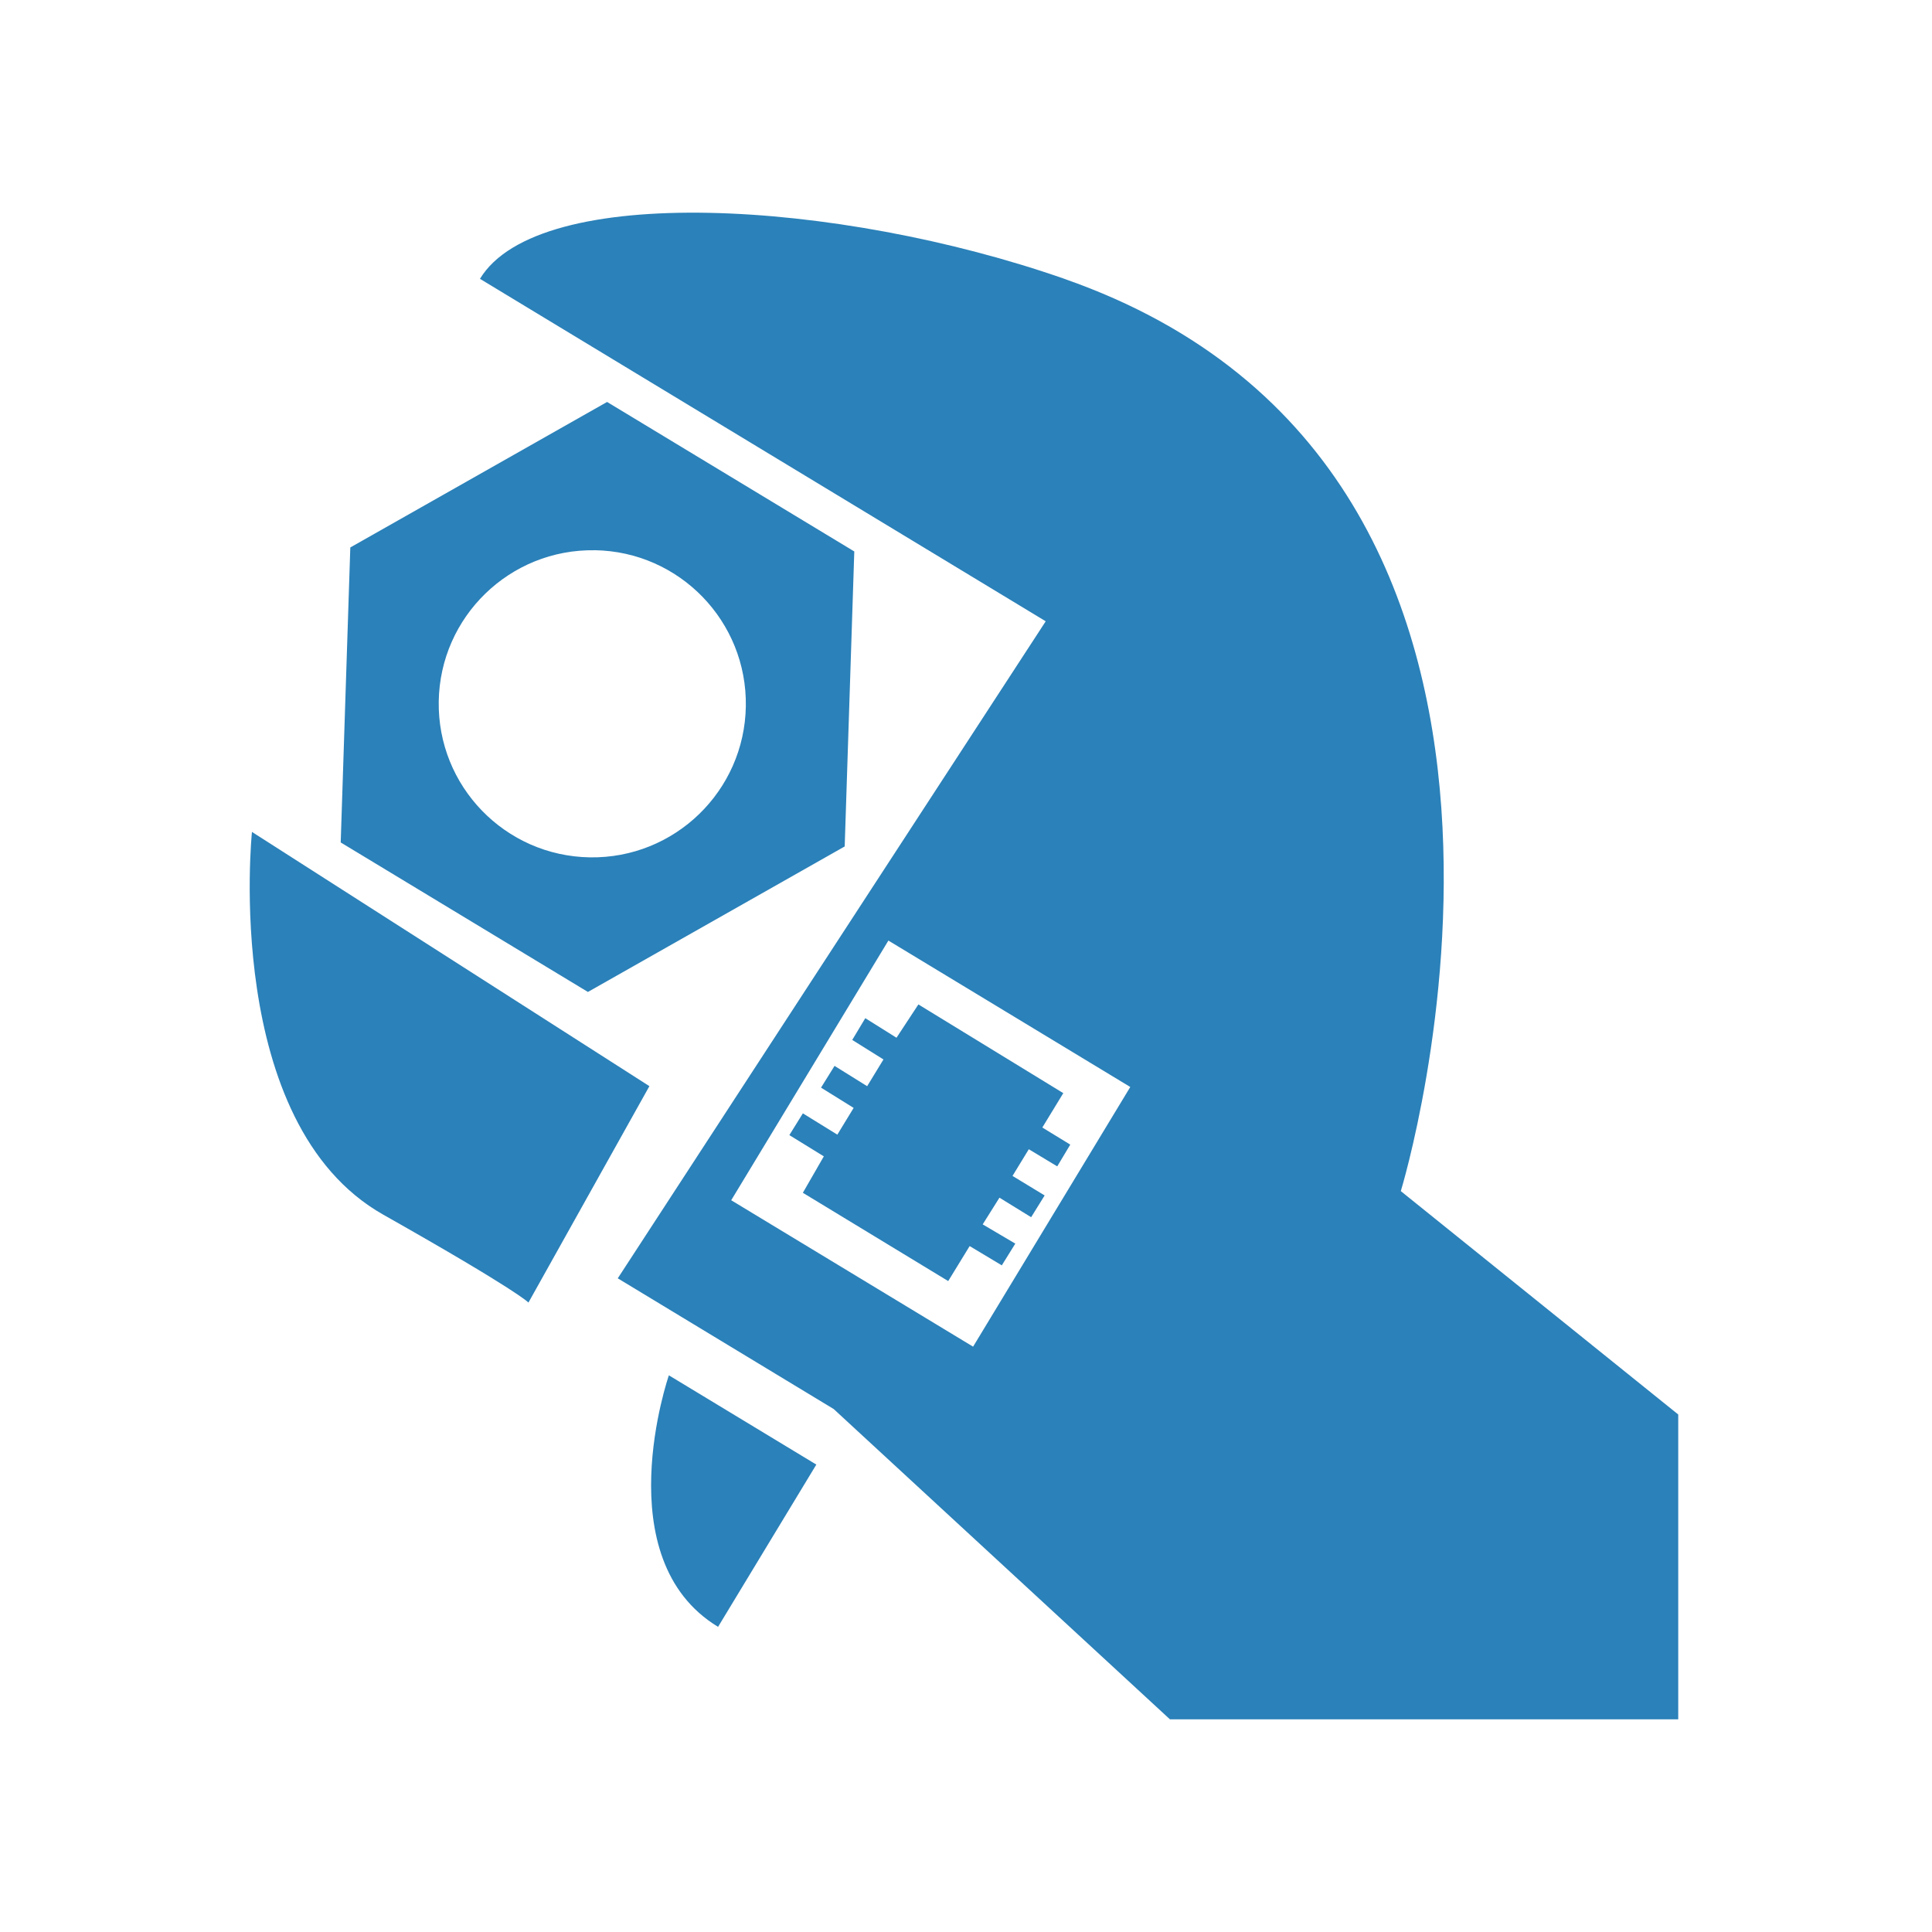
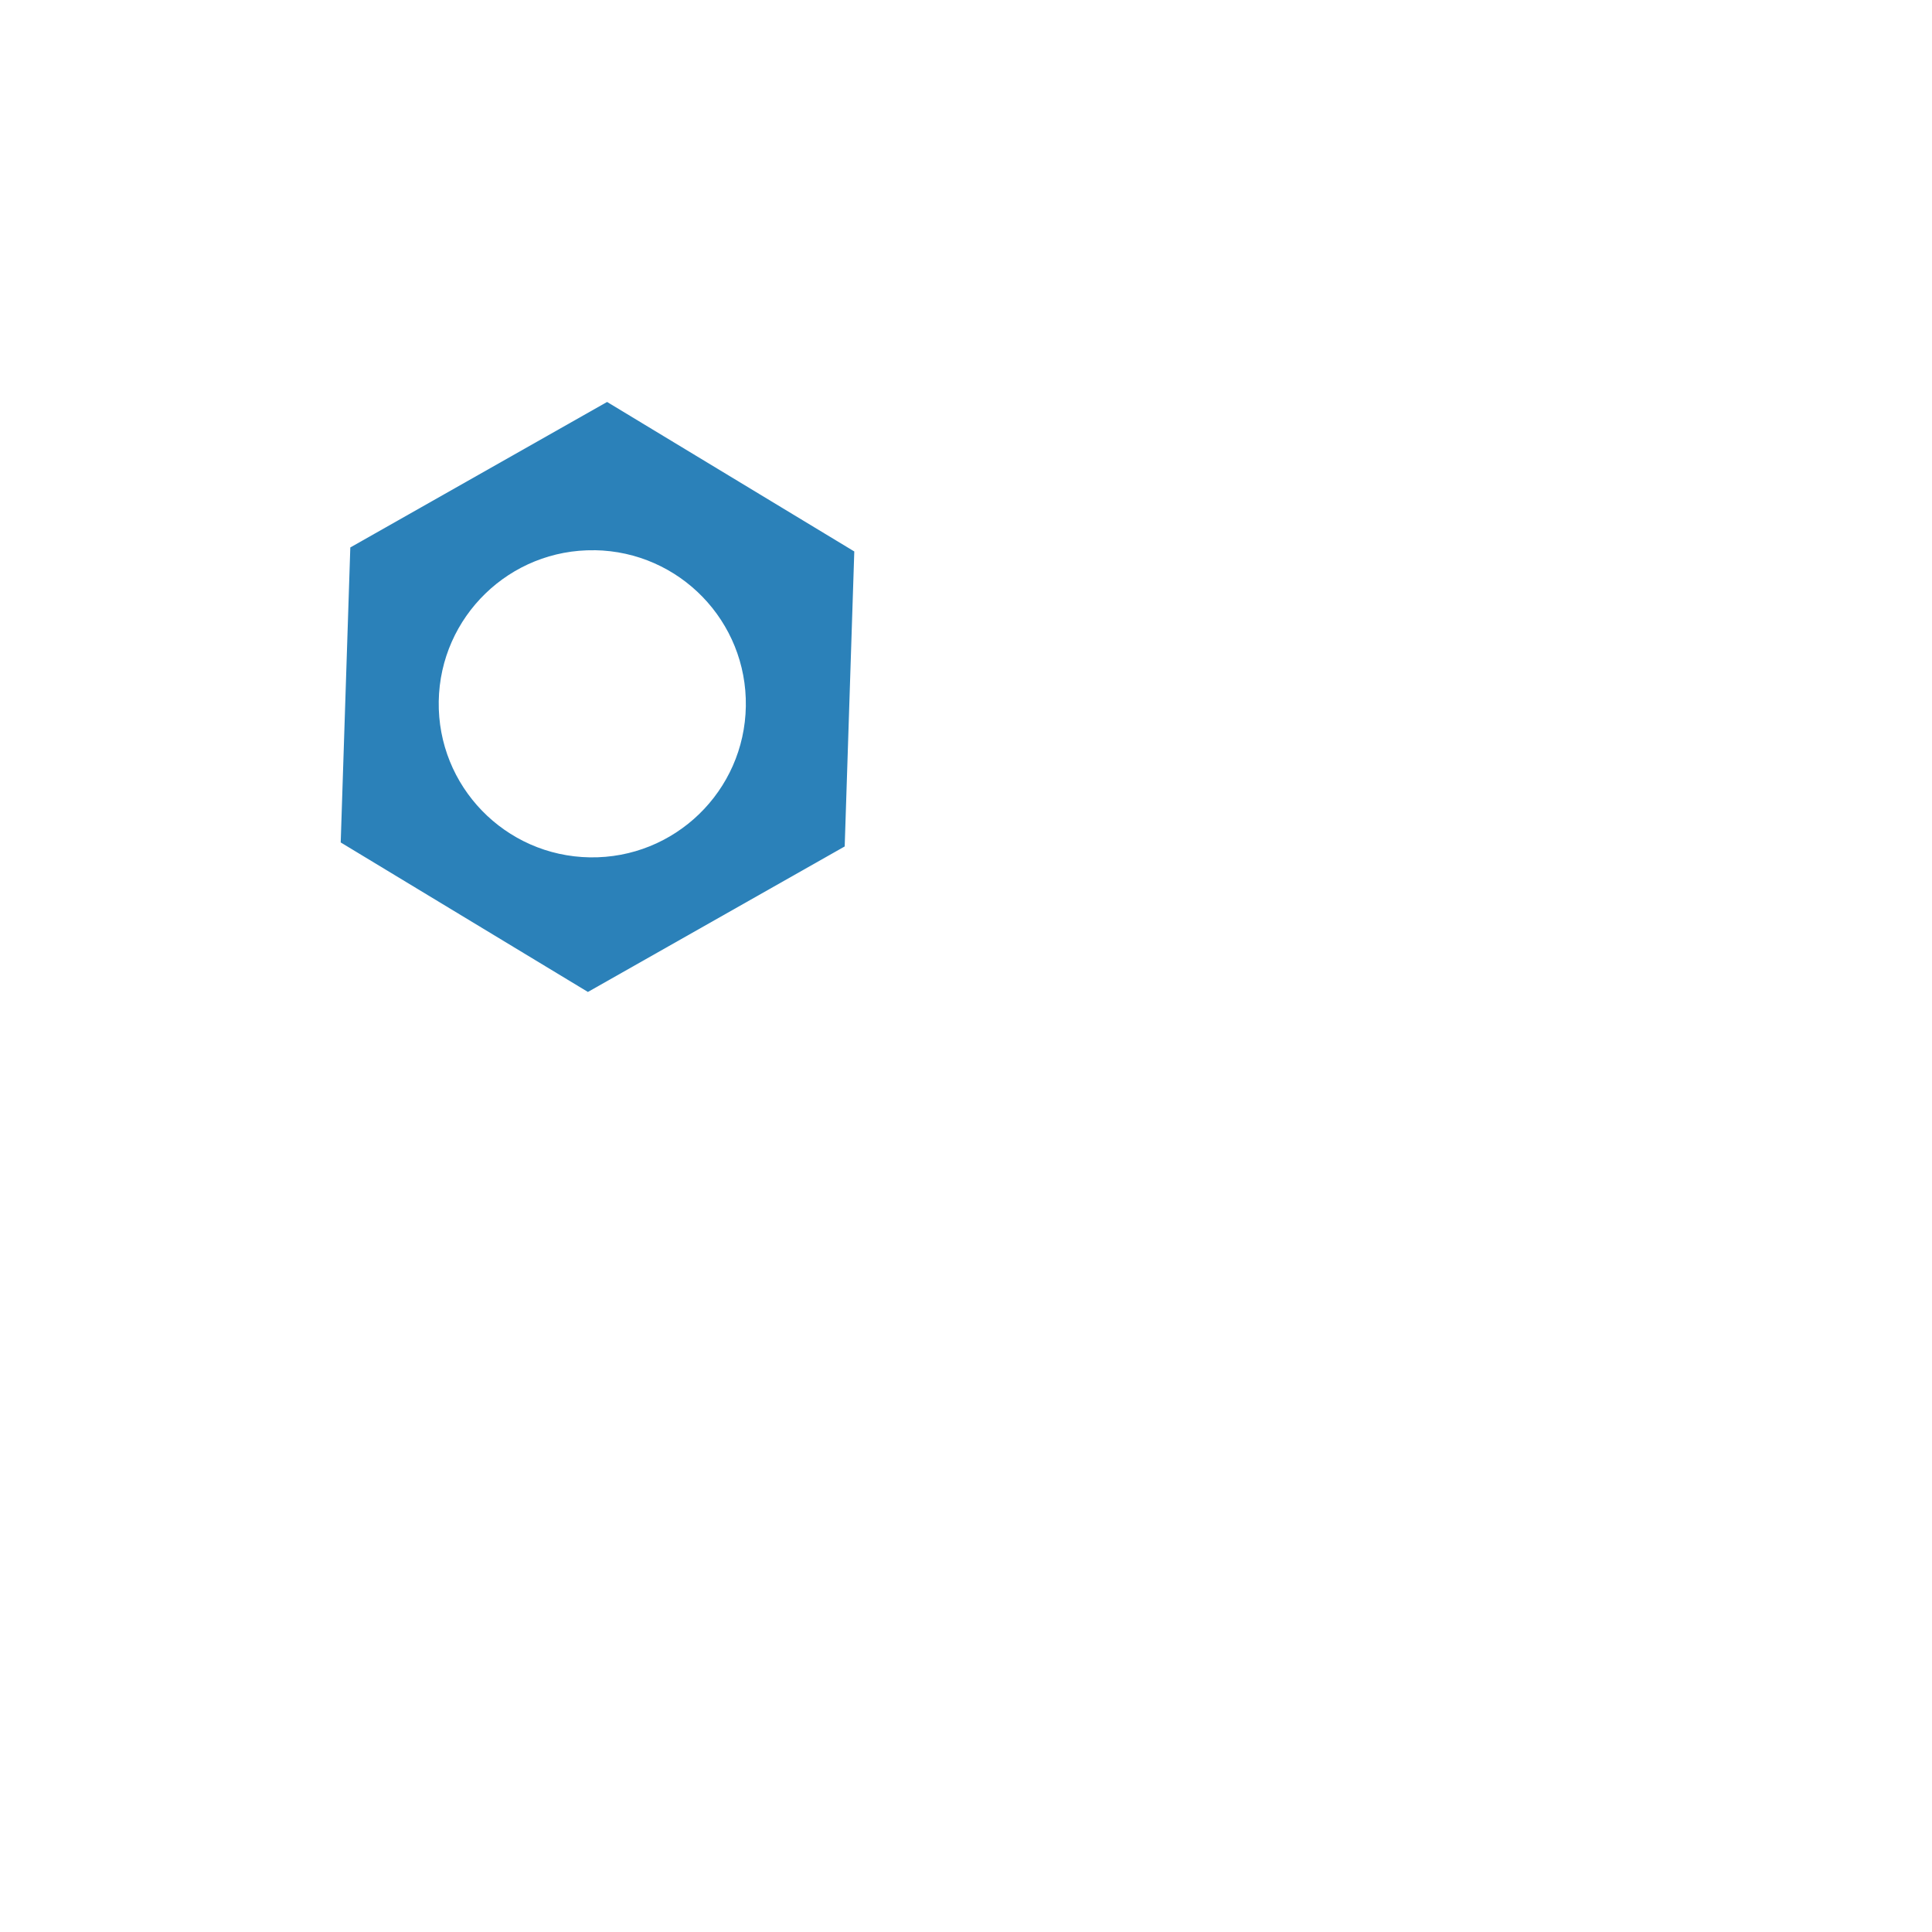
<svg xmlns="http://www.w3.org/2000/svg" width="100" height="100" viewBox="0 0 26.458 26.458">
  <g transform="translate(0 -270.54)">
    <g id="wrench-with-adjusting-system-for-different-nuts-sizes.eps" transform="matrix(.638 0 0 .638 -107.52 275.72)" style="clip-rule:evenodd;fill-rule:evenodd;fill:#2b81b9;image-rendering:optimizeQuality;shape-rendering:geometricPrecision">
-       <path class="fil2" d="m179.87 19.84 2.596-4.645-8.531-5.457s-0.65 6.256 2.819 8.216c2.911 1.645 3.115 1.886 3.115 1.886z" style="fill:#2b81b9" />
-       <path class="fil2" d="m191.38-2.132c-4.873-1.703-11.294-2.079-12.551-0.002l12.144 7.351-9.186 14.103 4.635 2.806 7.217 6.66 10.911 2e-4v-6.543l-5.955-4.795c0-2e-4 4.724-15.407-7.215-19.579zm-1.966 22.919-5.192-3.143 3.374-5.574 5.192 3.143z" style="fill:#2b81b9" />
-       <path class="fil2" d="m183.94 26.801 2.109-3.483-3.165-1.916c-5e-4 -5e-4 -1.36 3.937 1.056 5.399z" style="fill:#2b81b9" />
-       <polygon class="fil2" points="190.61 16.549 191.22 16.917 191.5 16.45 190.9 16.083 191.35 15.345 188.24 13.441 187.77 14.156 187.1 13.736 186.82 14.203 187.49 14.622 187.14 15.196 186.44 14.76 186.15 15.227 186.85 15.662 186.5 16.236 185.76 15.779 185.47 16.246 186.21 16.702 185.76 17.484 188.88 19.379 189.34 18.628 190.03 19.042 190.32 18.575 189.62 18.162 189.98 17.589 190.66 18.008 190.95 17.541 190.26 17.122" style="fill:#2b81b9" />
      <path class="fil2" d="m175.84 9.964 5.306 3.209 5.512-3.123 0.206-6.332-5.306-3.209-5.512 3.123zm5.452-6.273c1.821 0.029 3.273 1.528 3.244 3.349-0.029 1.82-1.528 3.273-3.348 3.244-1.821-0.029-3.273-1.528-3.244-3.348 0.029-1.82 1.528-3.273 3.349-3.244z" style="fill:#2b81b9" />
    </g>
  </g>
</svg>